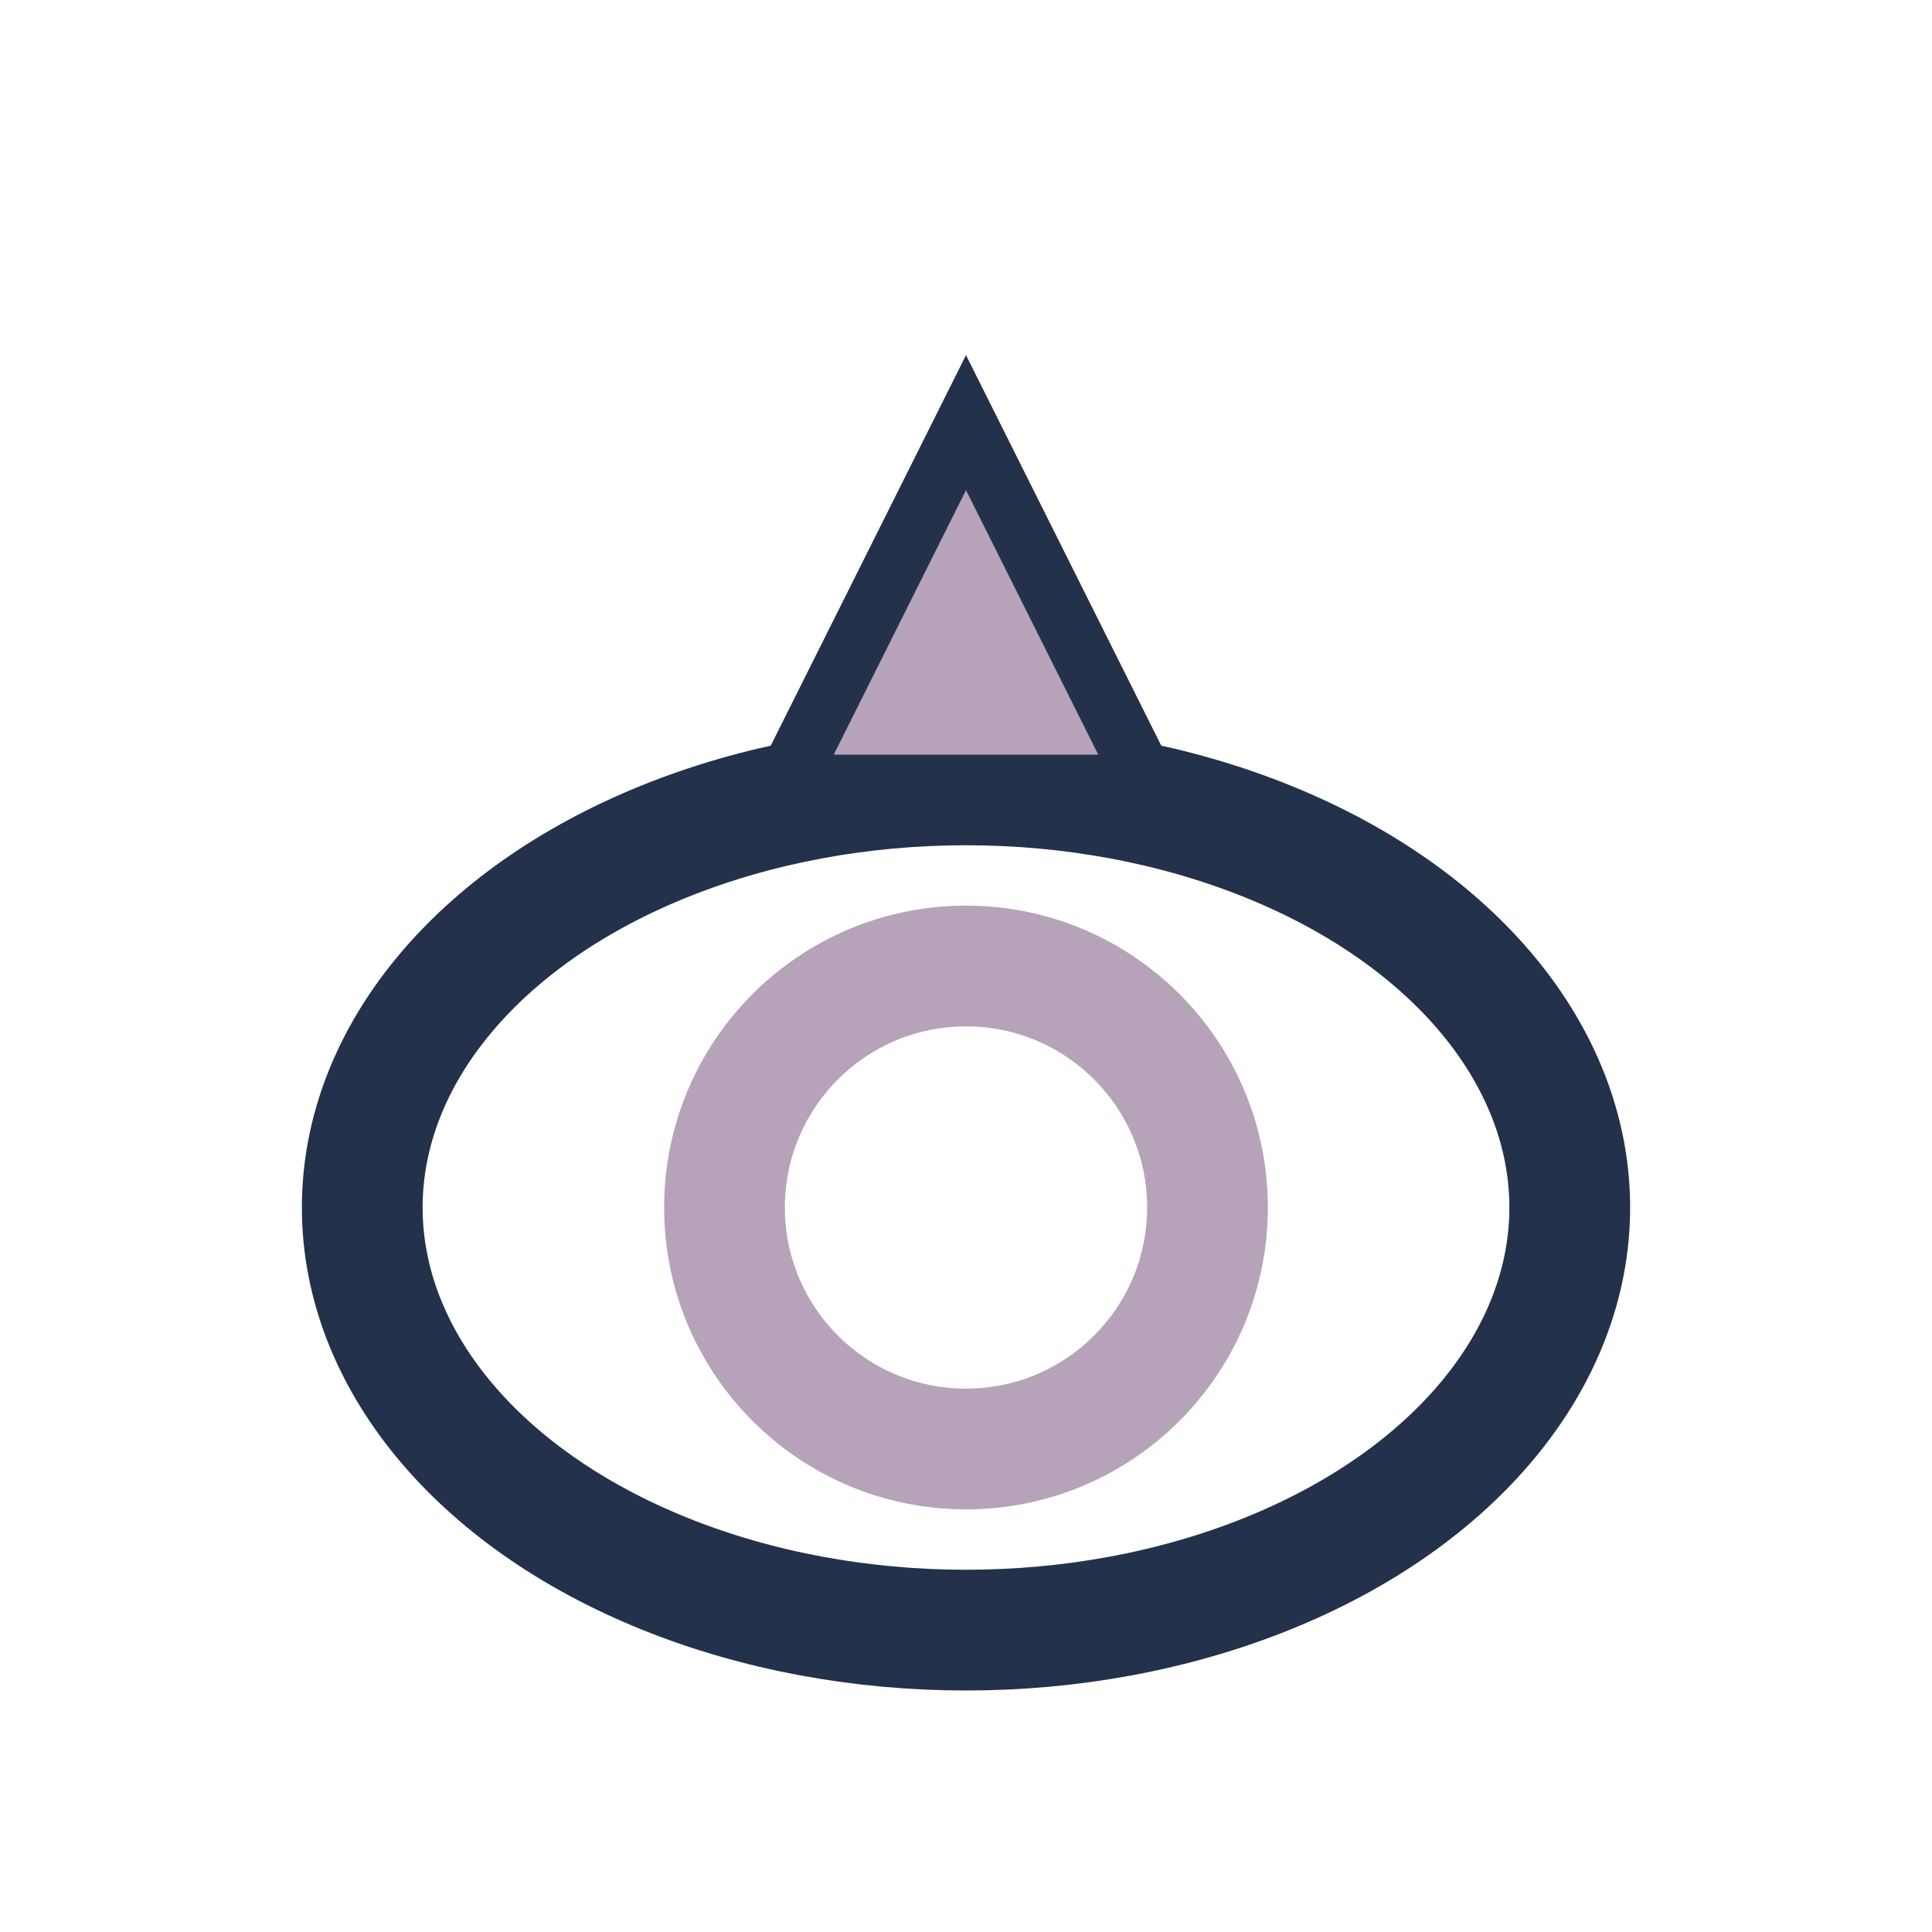
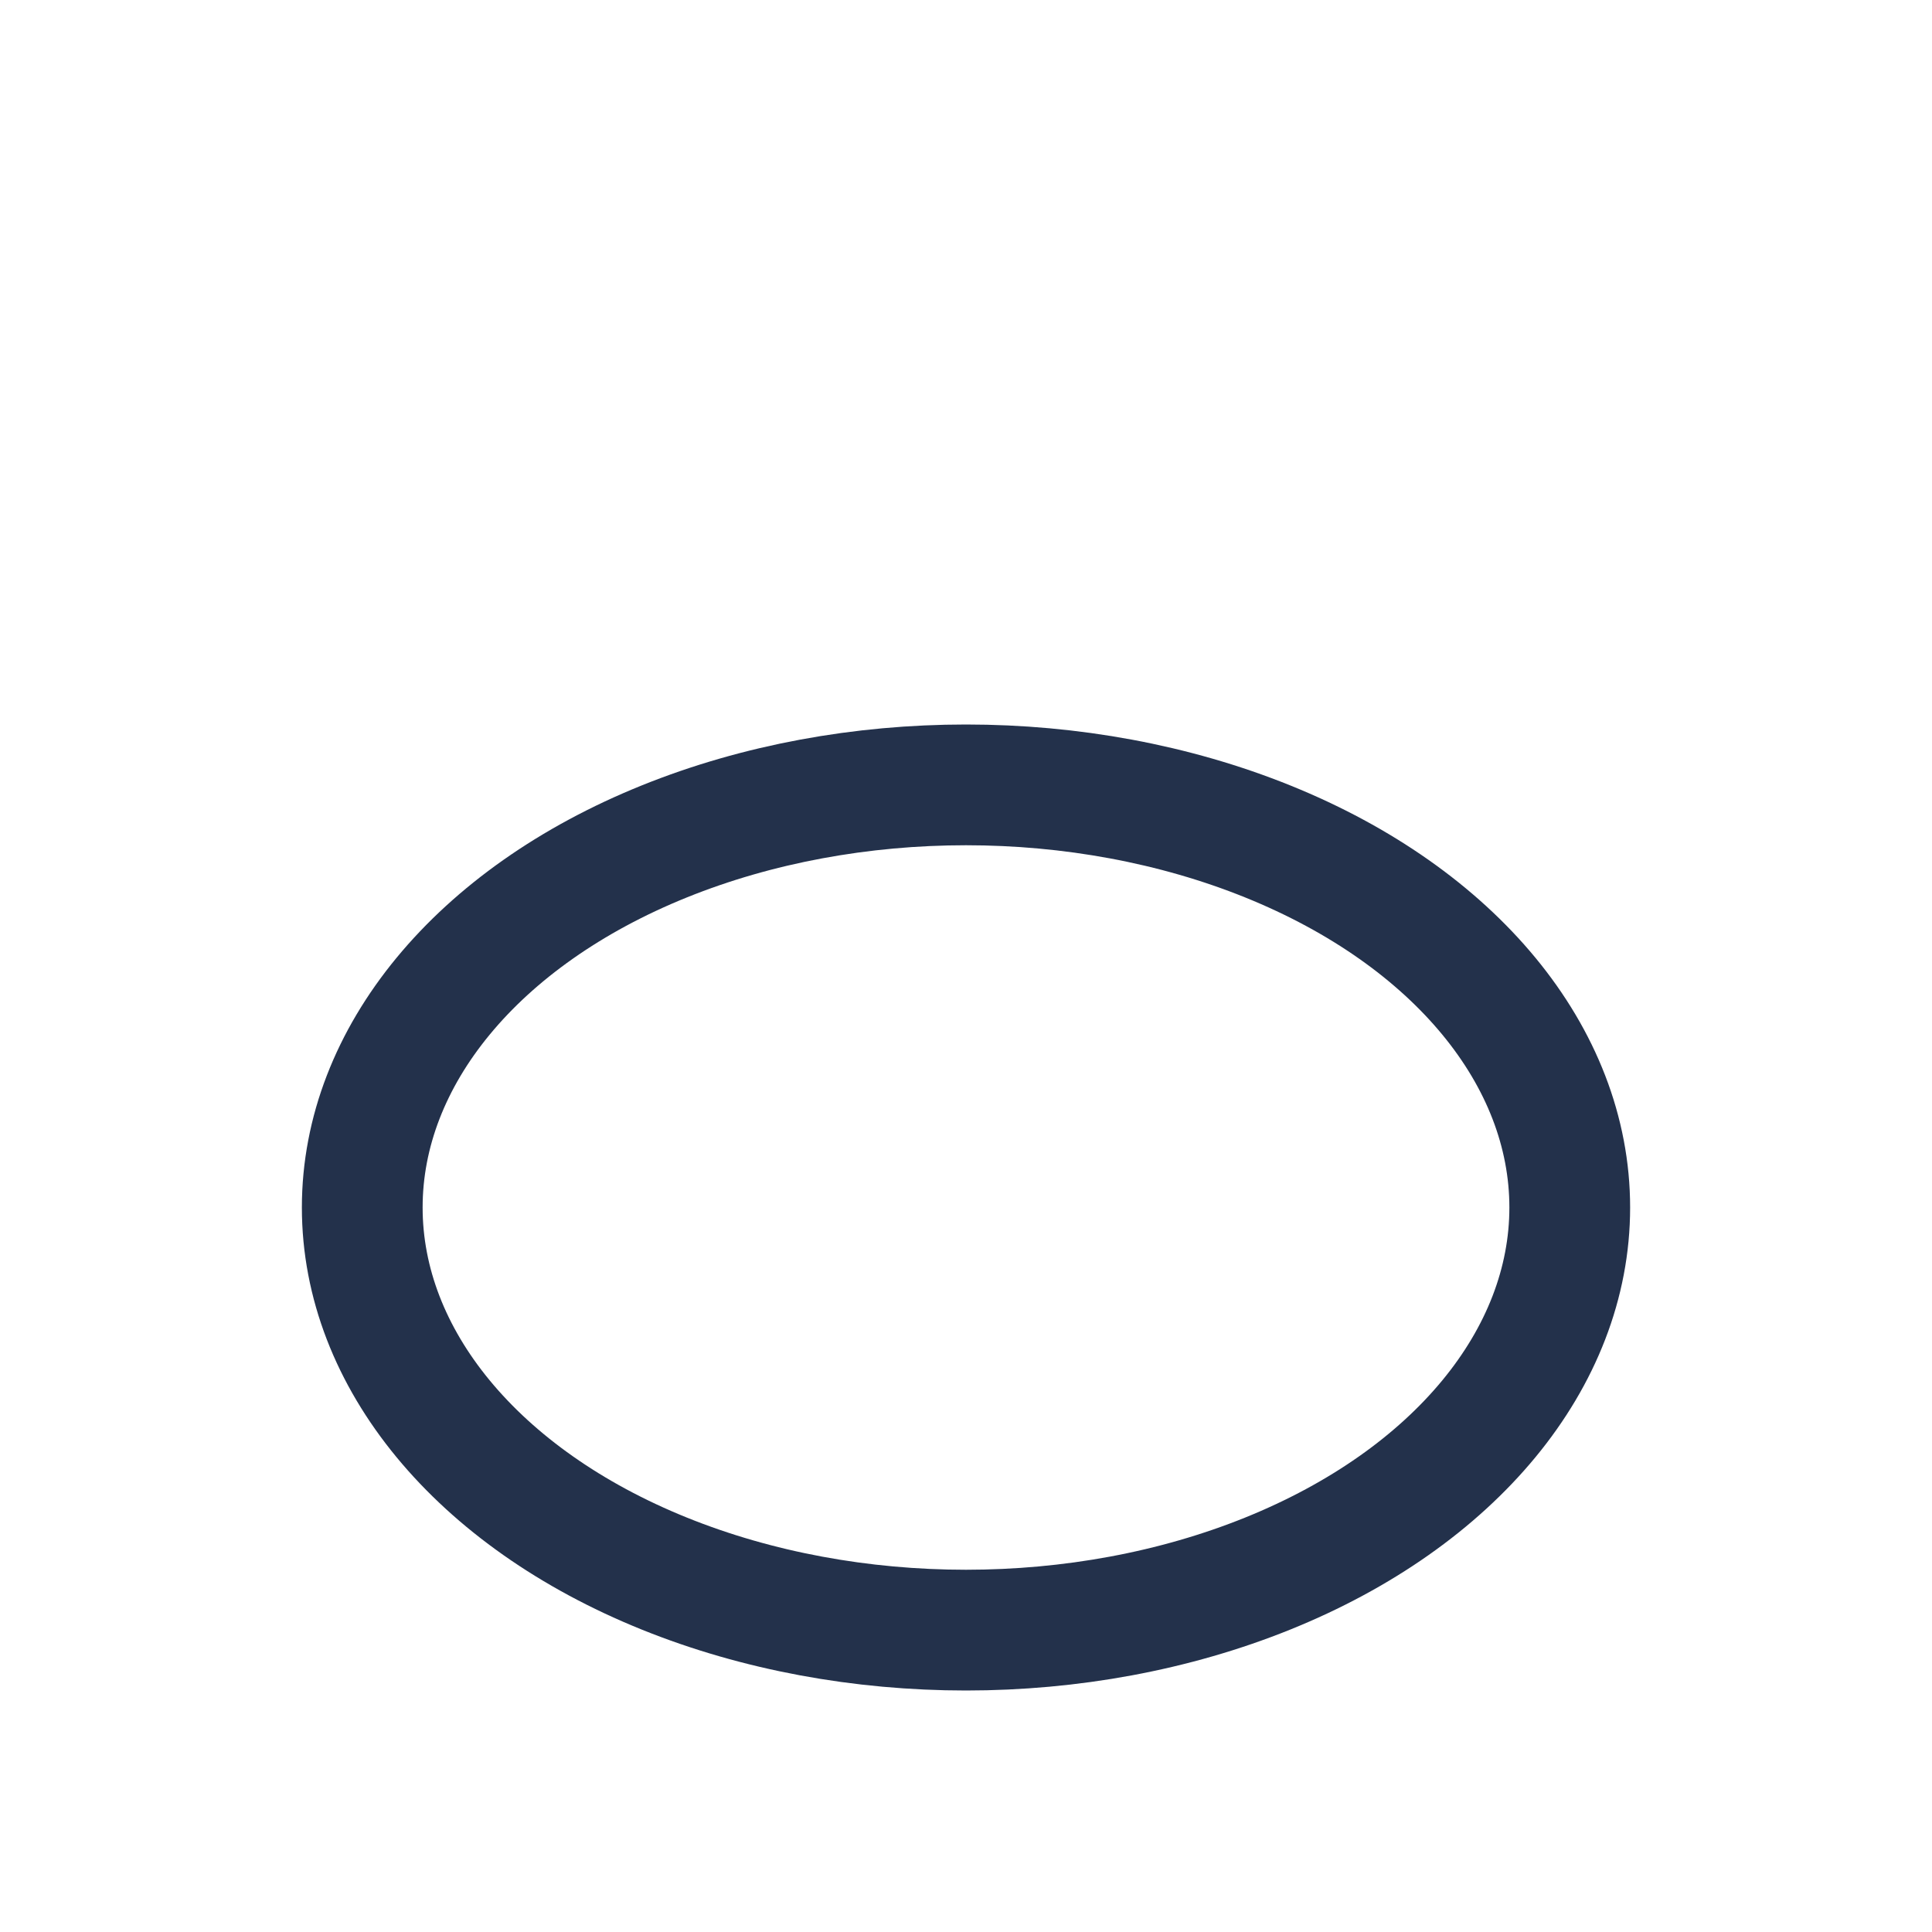
<svg xmlns="http://www.w3.org/2000/svg" viewBox="0 0 32 32" width="32" height="32">
  <ellipse cx="16" cy="20" rx="10" ry="7" fill="none" stroke="#23314B" stroke-width="2" />
-   <circle cx="16" cy="20" r="4" fill="none" stroke="#B6A3B9" stroke-width="2" />
-   <polygon points="16,7 13,13 19,13" fill="#B6A3B9" stroke="#23314B" stroke-width="1" />
</svg>